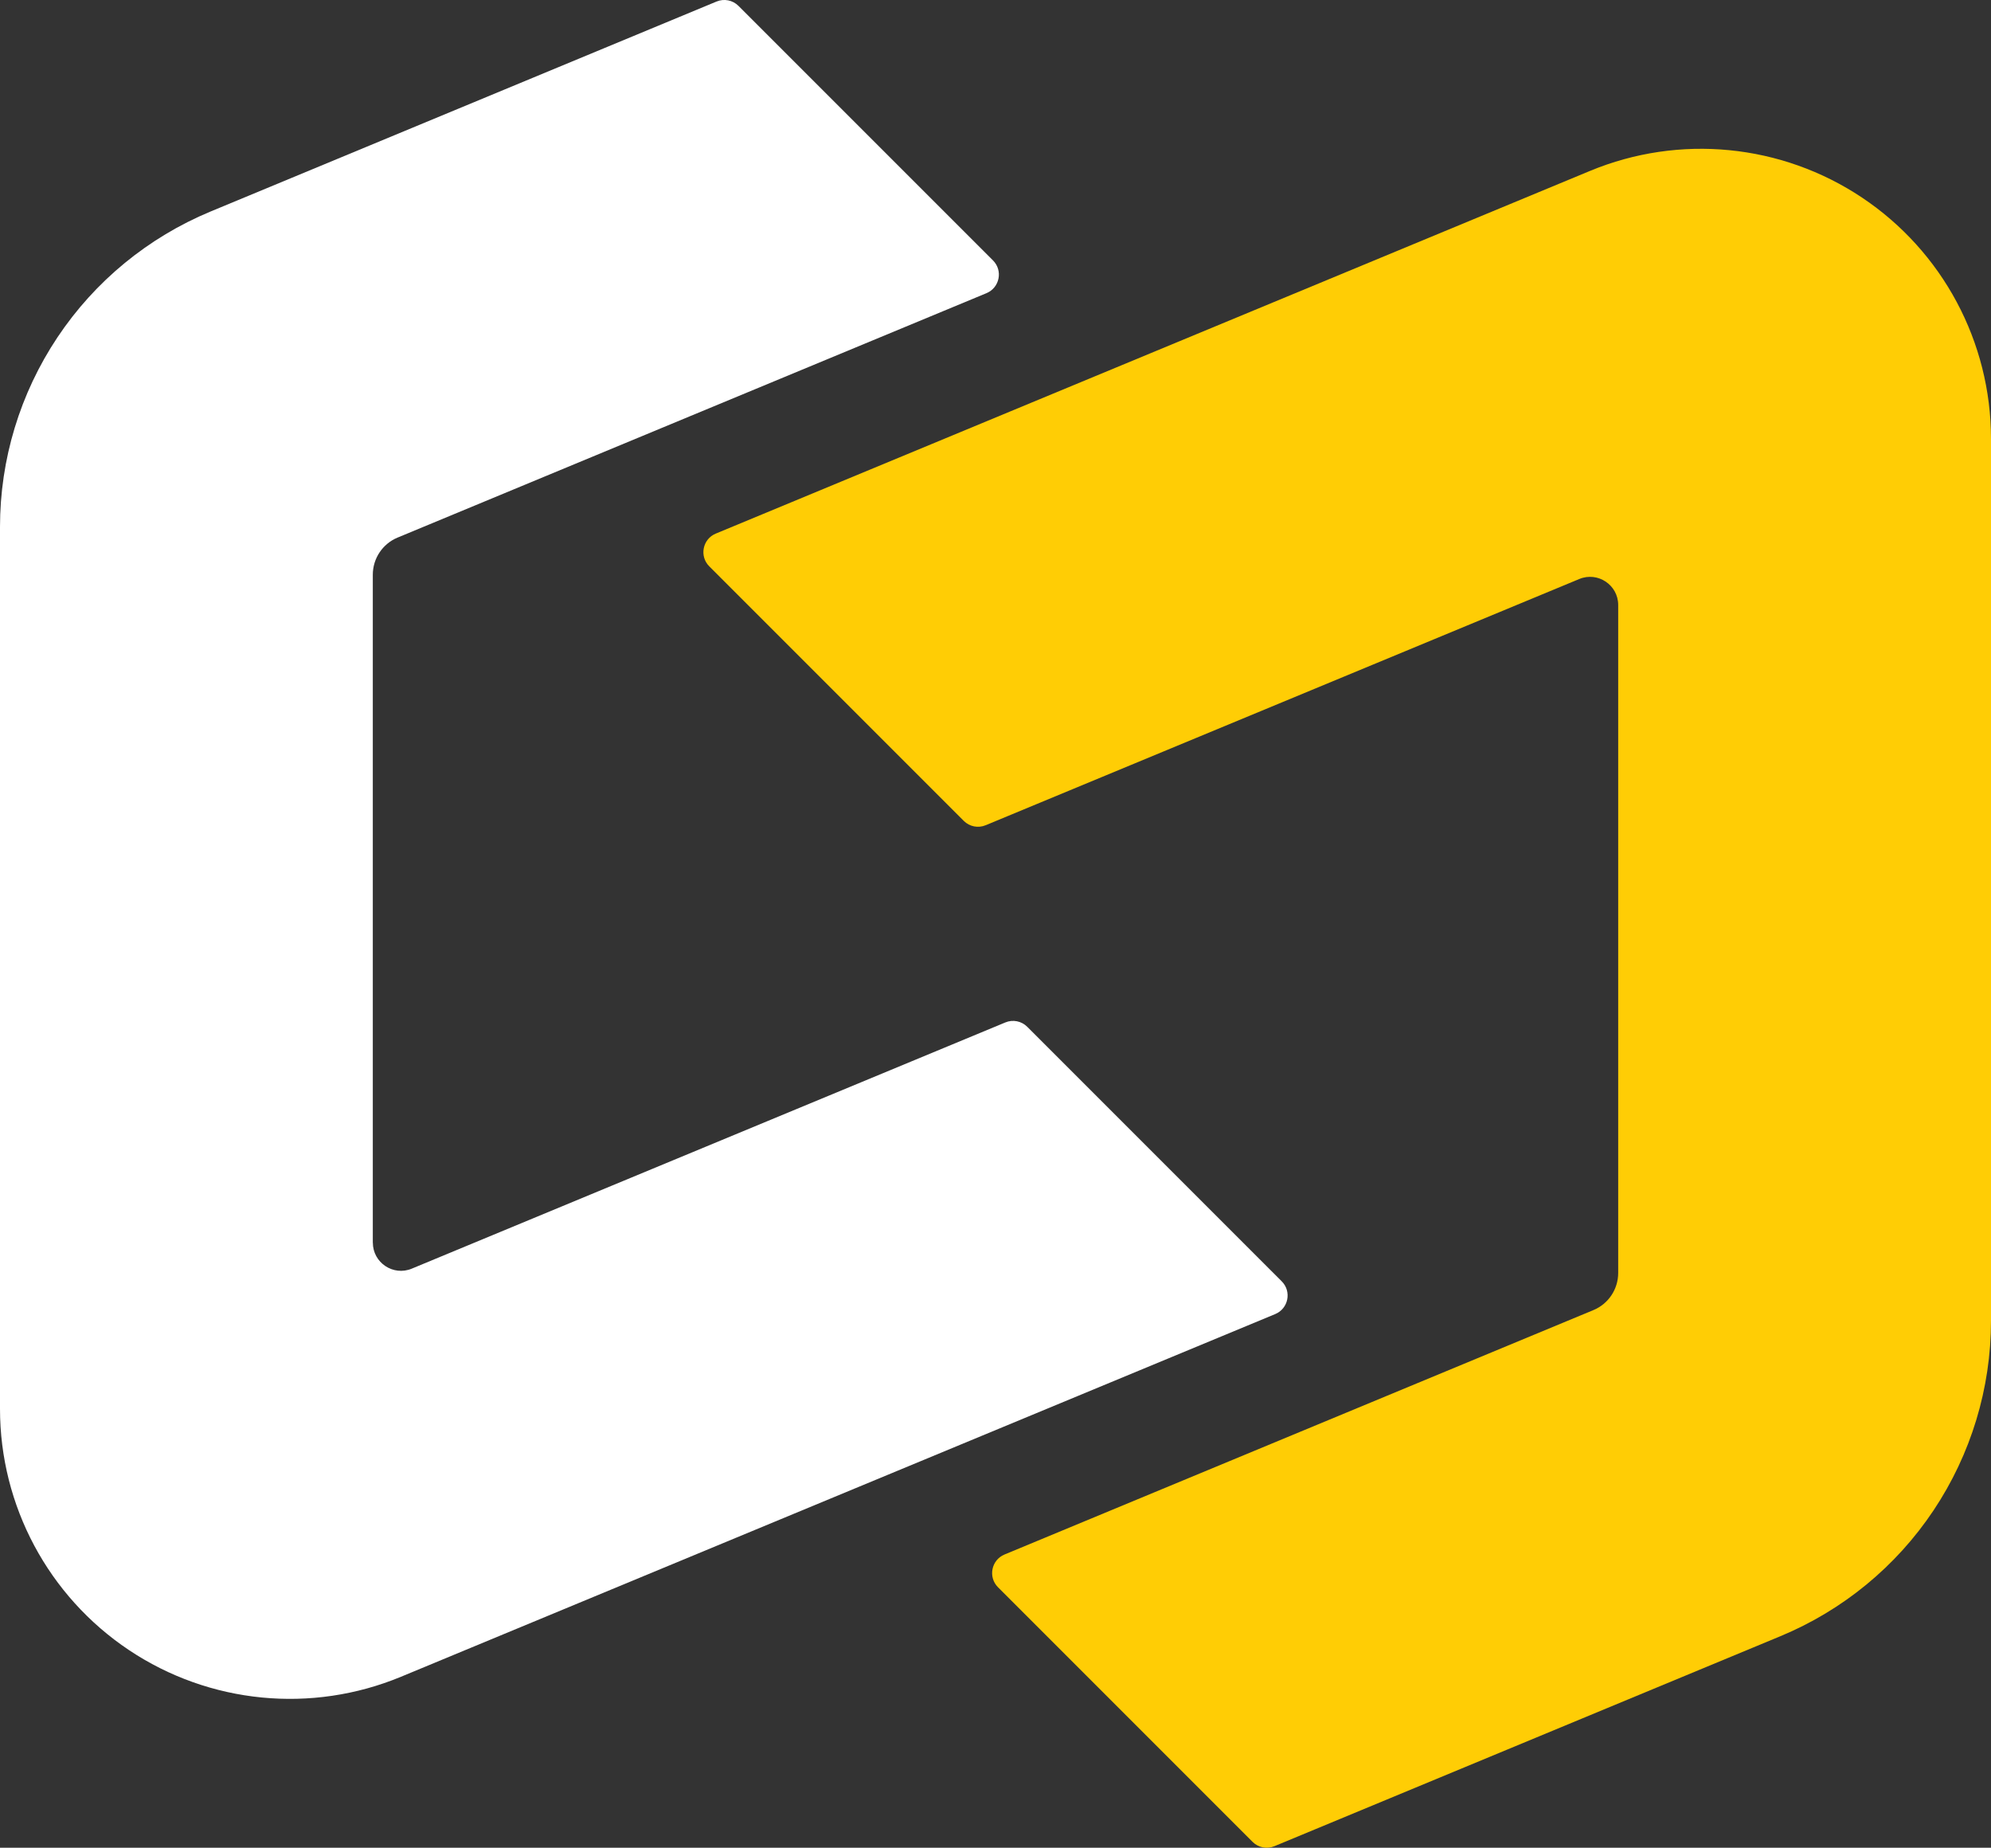
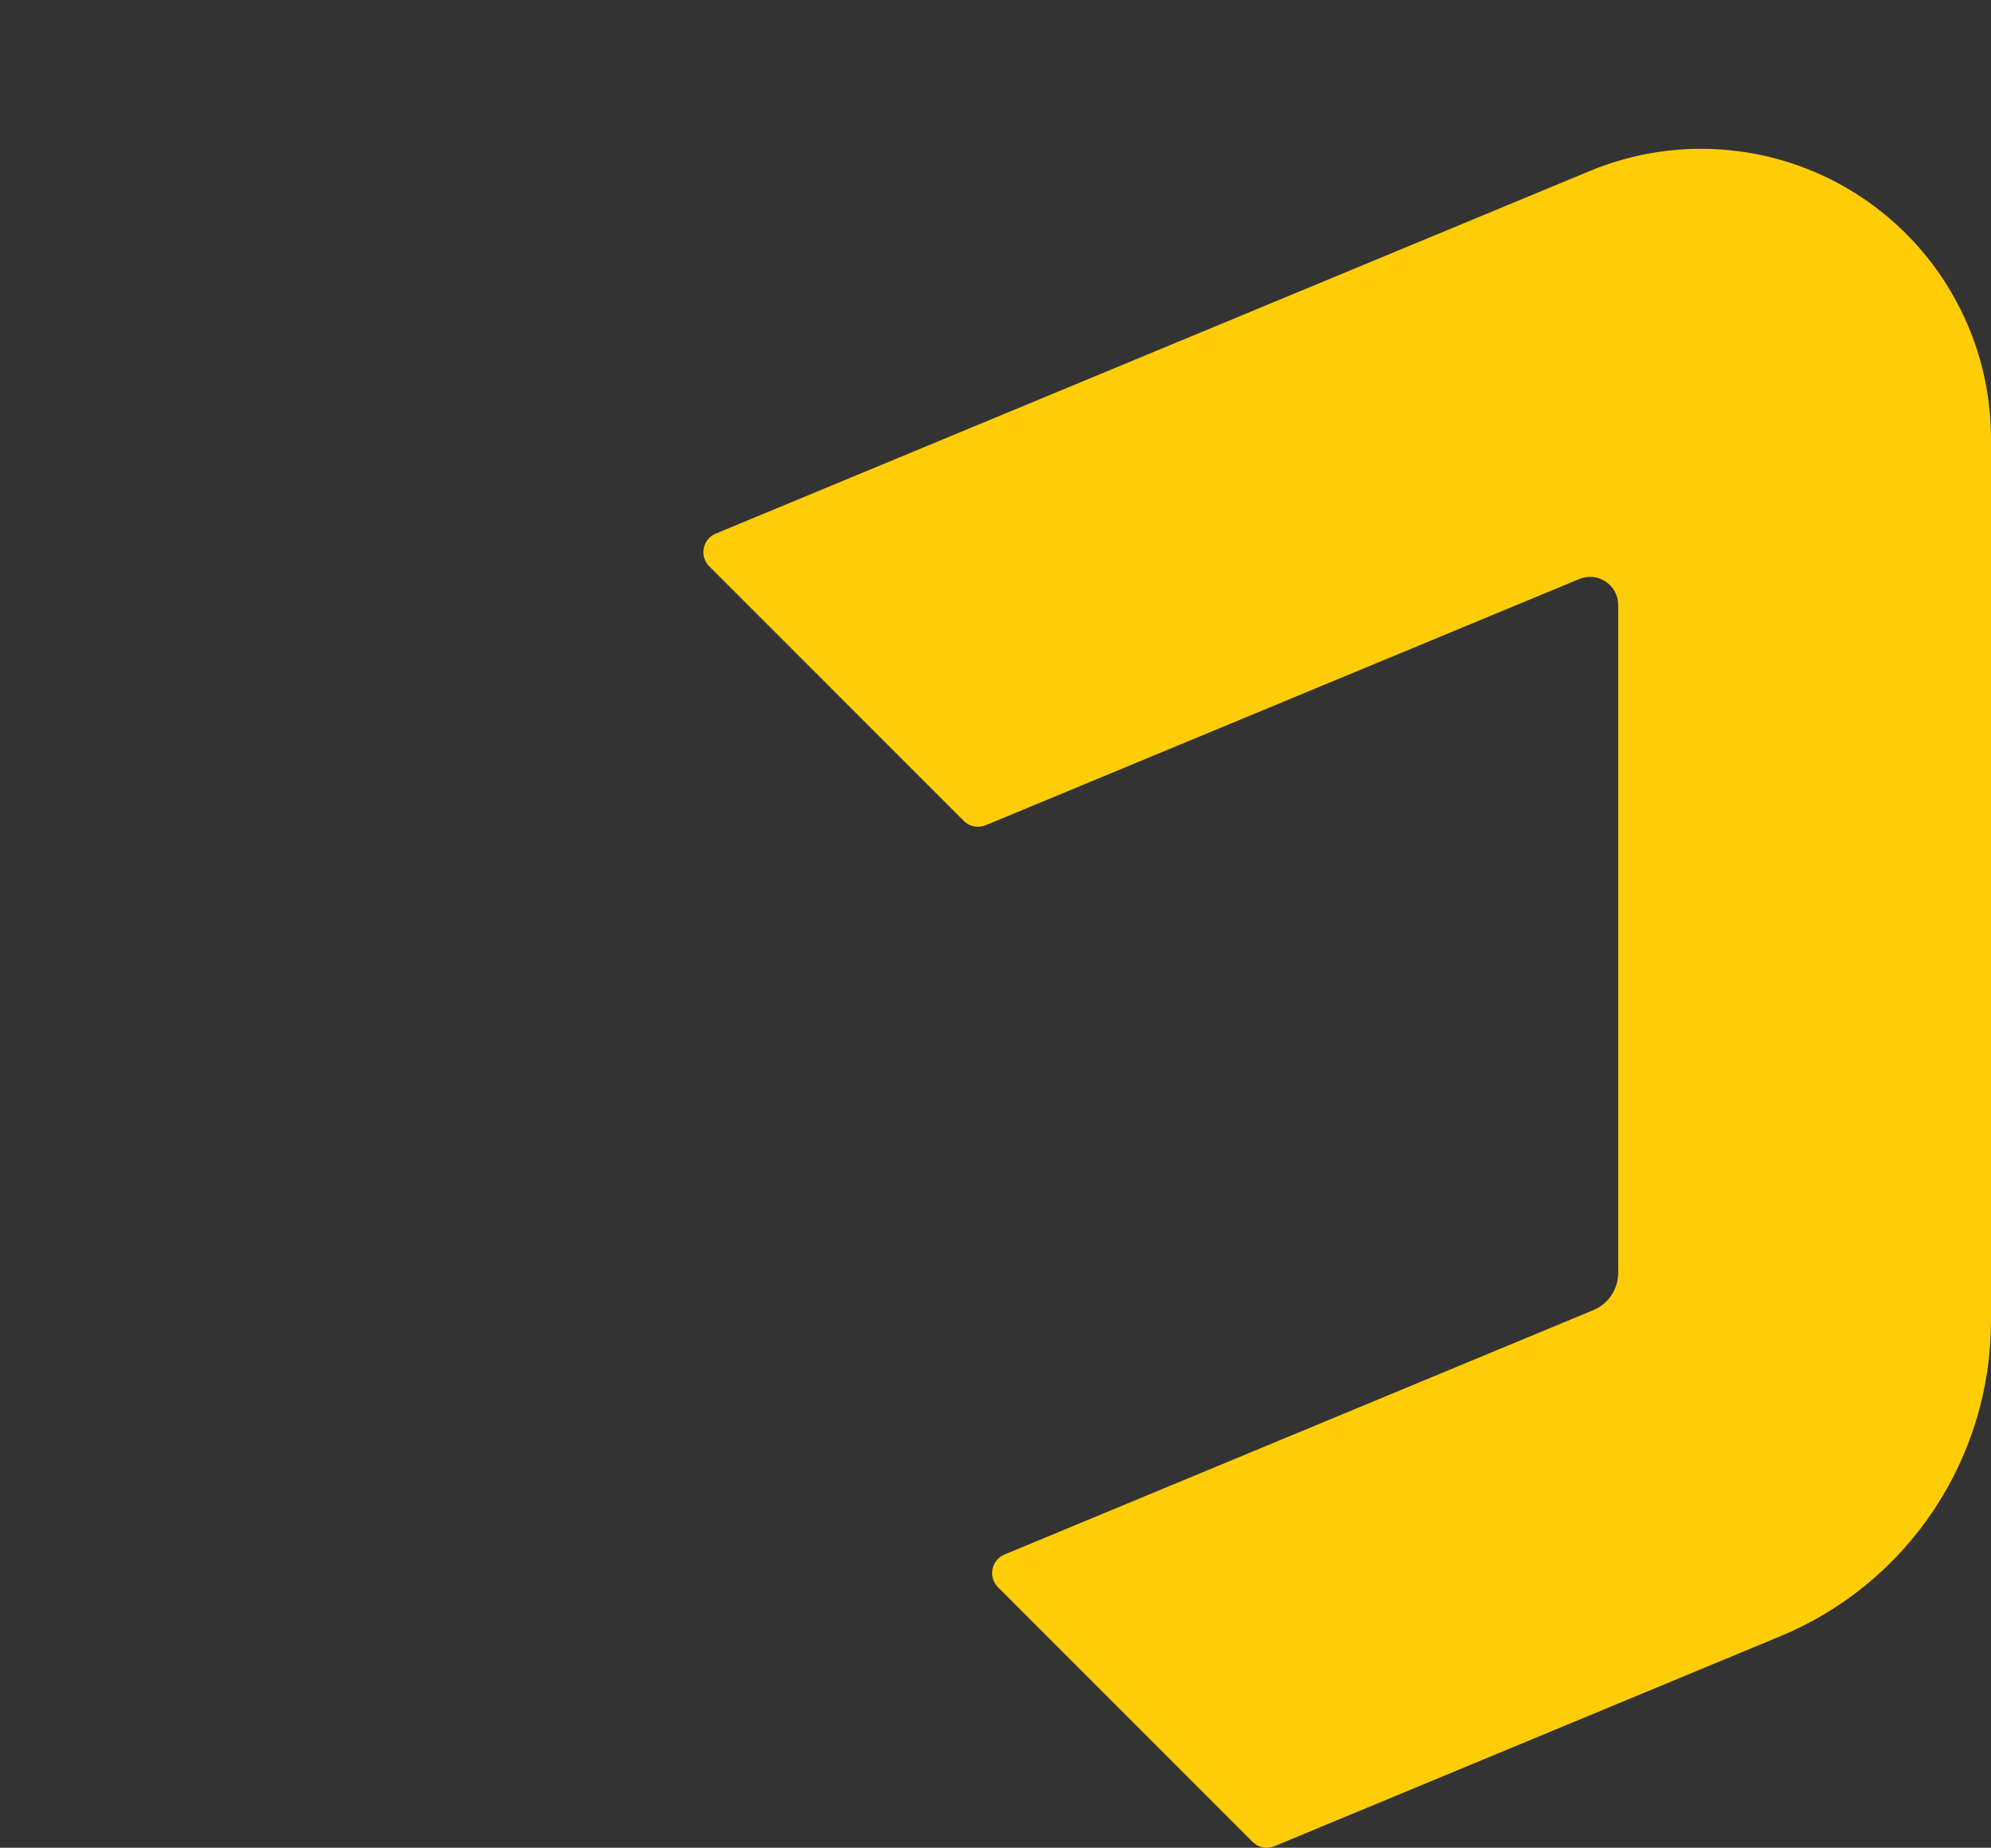
<svg xmlns="http://www.w3.org/2000/svg" id="Layer_1" data-name="Layer 1" viewBox="0 0 495.39 459.65">
  <rect x="0" y="0" width="495.39" height="459.65" fill="#333333" stroke="none" />
  <defs>
    <style>
      .cls-1 {
        fill: #fff;
      }

      .cls-1, .cls-2 {
        stroke-width: 0px;
      }

      .cls-2 {
        fill: #ffcd05;
      }
    </style>
  </defs>
-   <path class="cls-1" d="m92.76,309.12v-166.15c0-4.04,2.43-7.69,6.17-9.24l146.52-60.8c3.29-1.37,4.14-5.63,1.62-8.15L183.74,1.46c-1.43-1.43-3.58-1.86-5.45-1.08L52.39,52.62c-15.51,6.44-28.77,17.32-38.09,31.29h0C4.98,97.88,0,114.29,0,131.08v219.4c0,24.1,12.04,46.61,32.08,60h0c20.04,13.38,45.44,15.87,67.7,6.64l217.51-90.22c3.29-1.36,4.14-5.64,1.62-8.15l-63.32-63.32c-1.43-1.43-3.58-1.86-5.45-1.08l-147.69,61.25c-4.61,1.91-9.68-1.48-9.68-6.47Z" />
  <path class="cls-2" d="m402.63,150.52v166.15c0,4.04-2.43,7.69-6.17,9.24l-146.52,60.8c-3.29,1.37-4.14,5.63-1.62,8.15l63.33,63.33c1.43,1.43,3.58,1.86,5.45,1.08l125.9-52.24c15.51-6.44,28.77-17.32,38.09-31.29h0c9.32-13.96,14.3-30.38,14.3-47.17V109.16c0-24.1-12.04-46.61-32.08-60h0c-20.04-13.38-45.44-15.87-67.7-6.64l-217.51,90.22c-3.29,1.36-4.14,5.64-1.62,8.15l63.32,63.32c1.43,1.43,3.58,1.86,5.45,1.08l147.7-61.25c4.61-1.91,9.68,1.48,9.68,6.47Z" />
</svg>